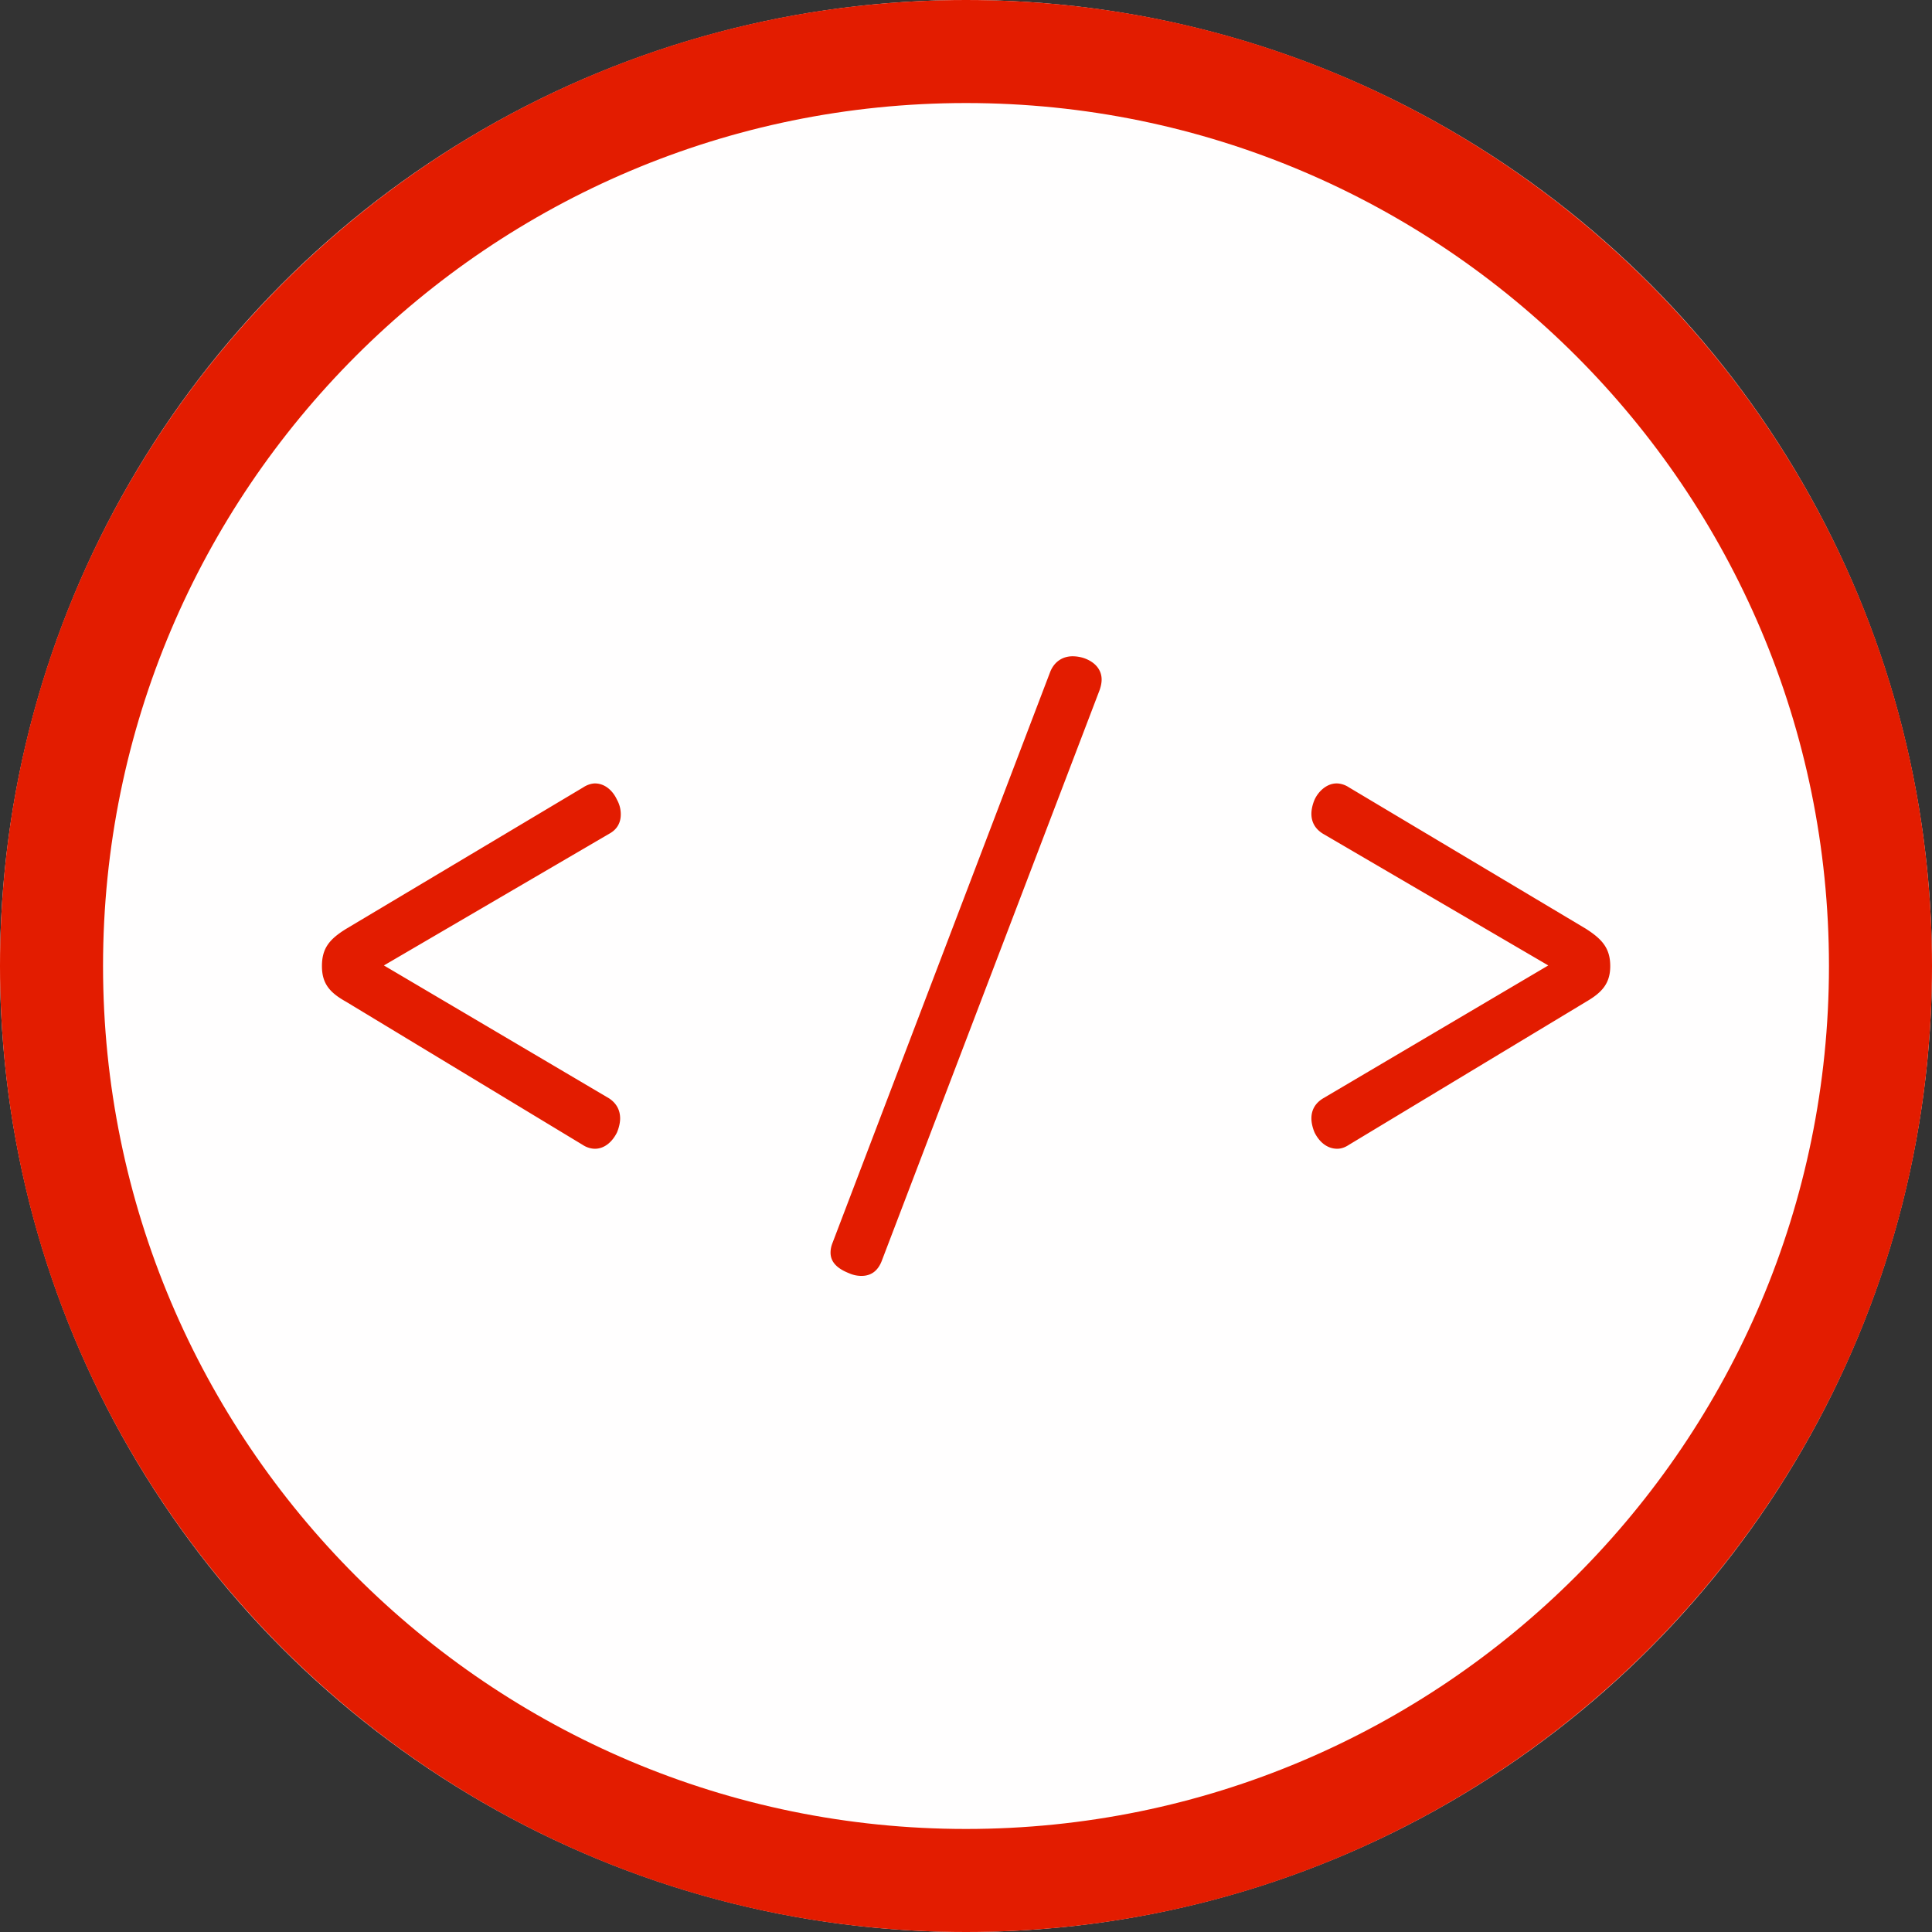
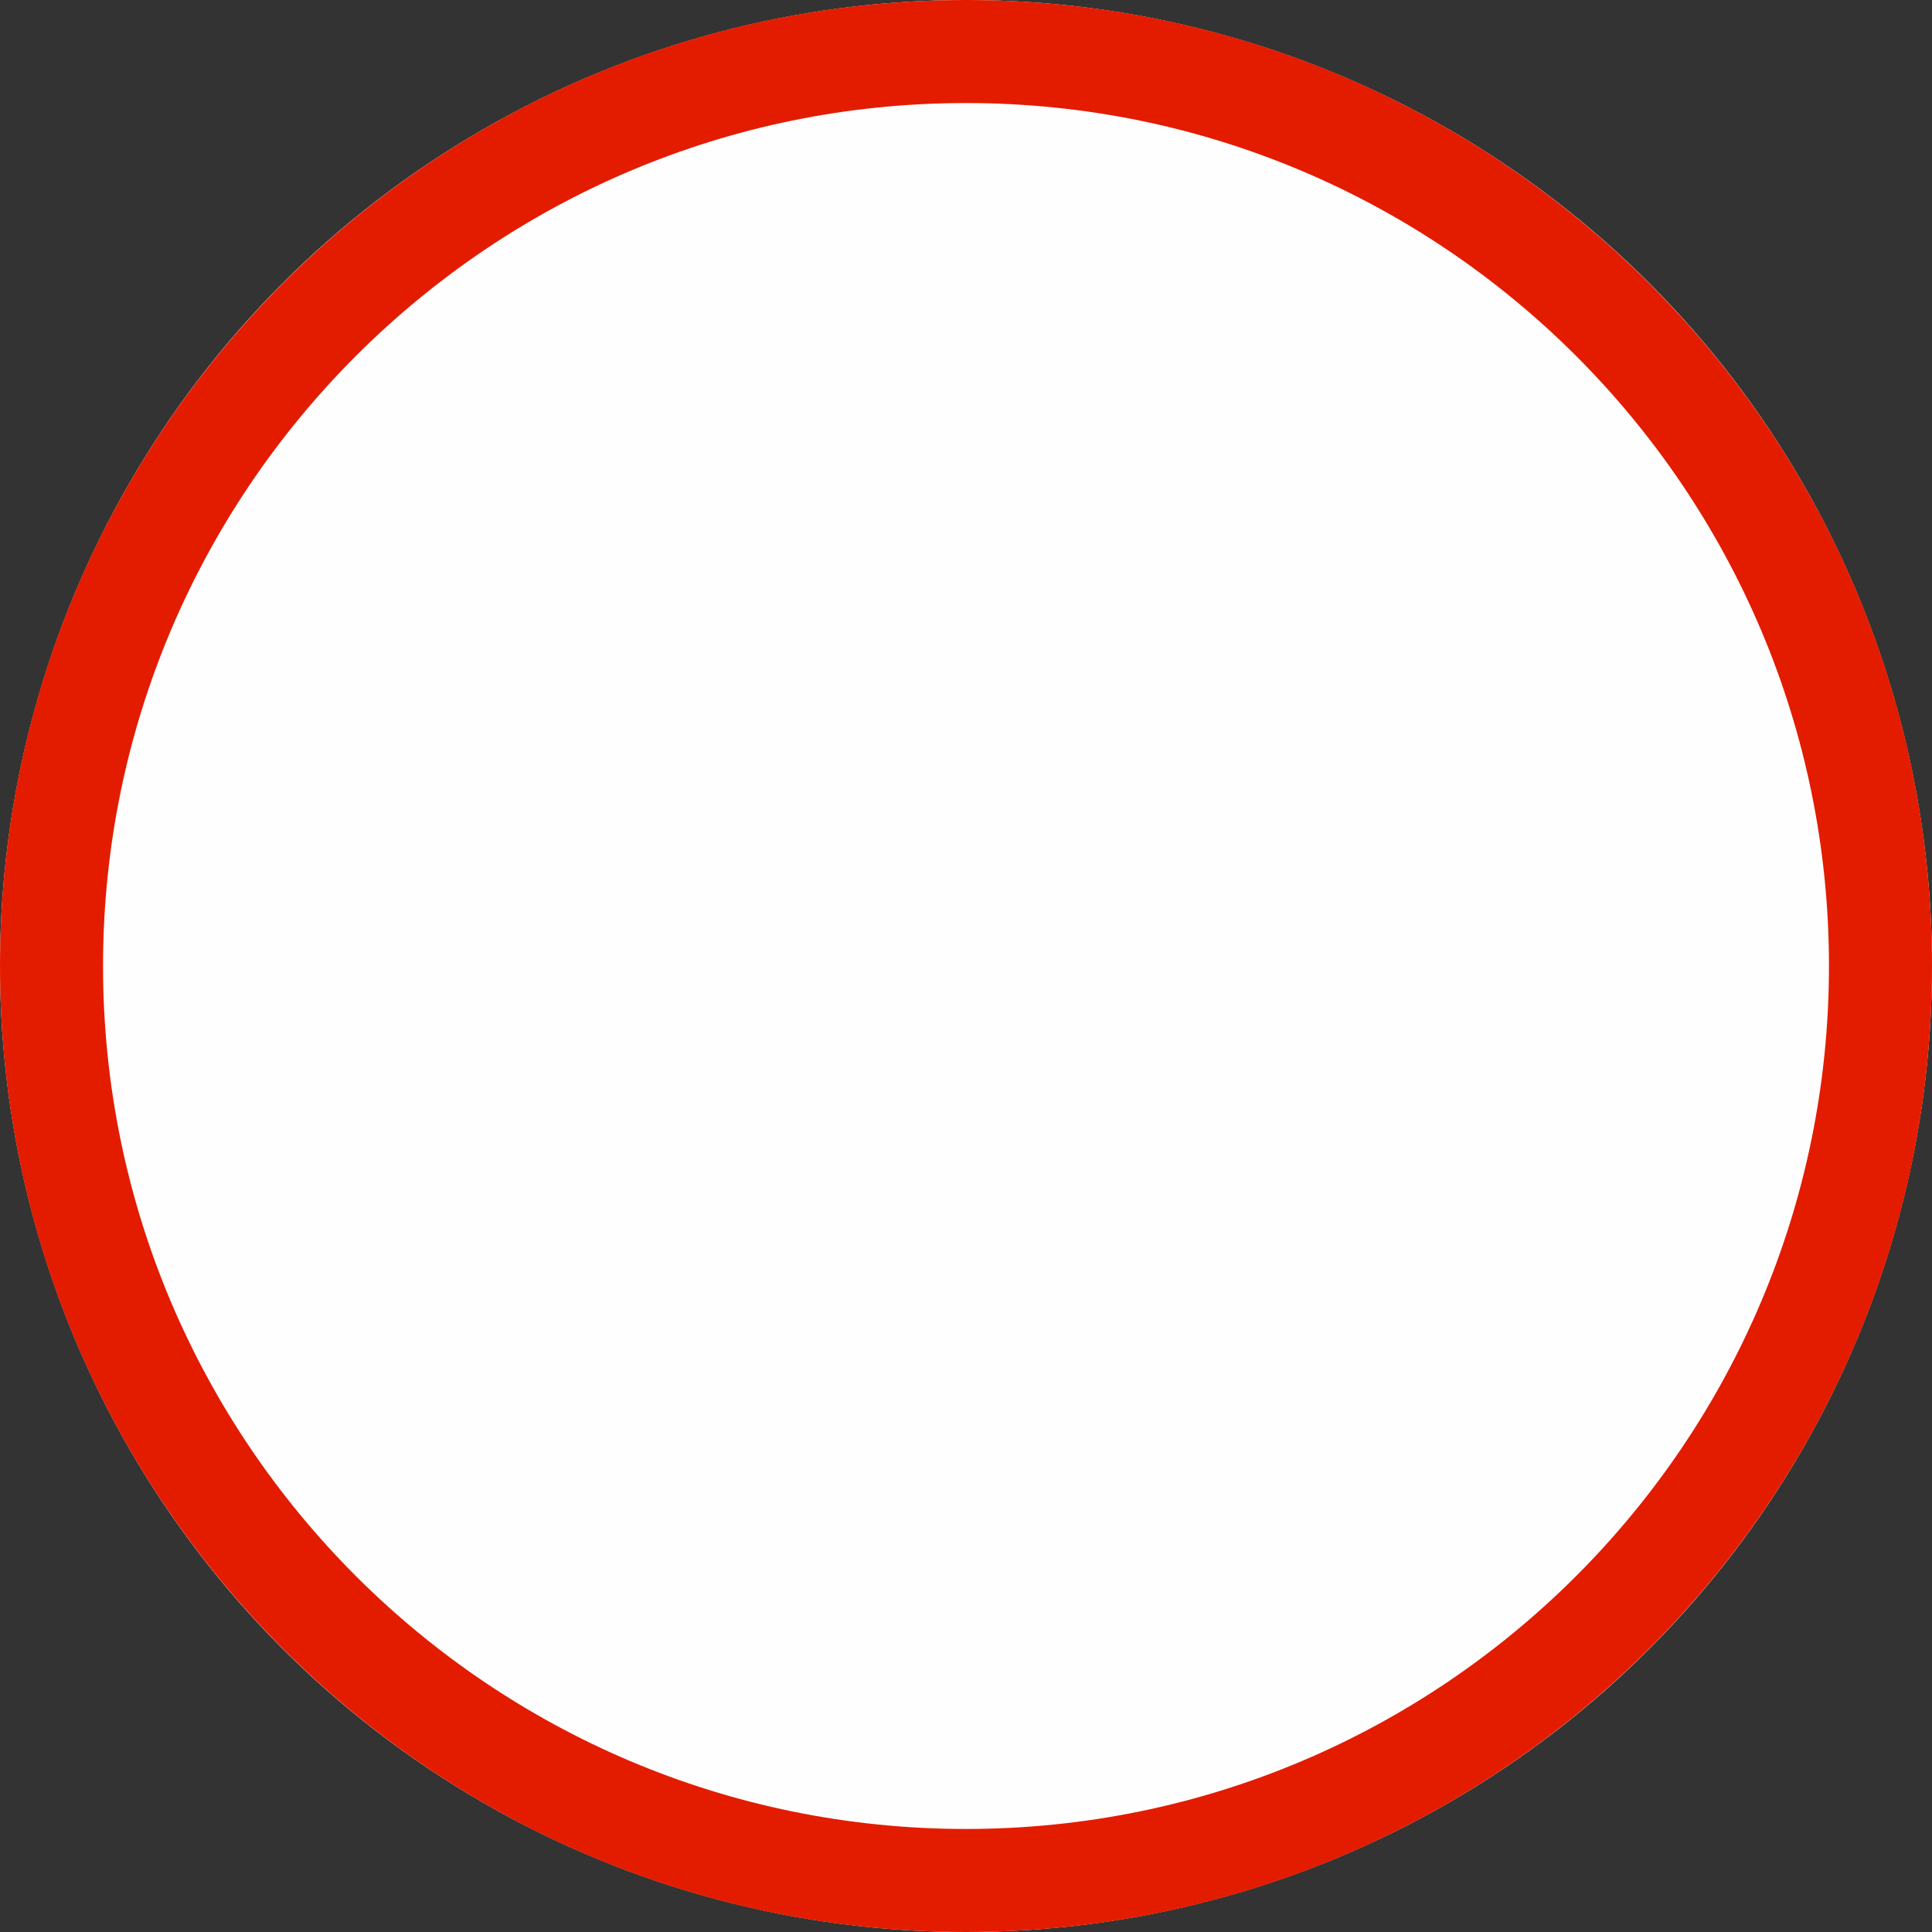
<svg xmlns="http://www.w3.org/2000/svg" width="60" height="60" viewBox="0 0 300 300" xml:space="preserve" style="fill-rule:evenodd;clip-rule:evenodd;stroke-linejoin:round;stroke-miterlimit:2">
  <rect x="0" y="0" width="300" height="300" fill="#333333" stroke="none" />
  <circle cx="150" cy="150" r="150" style="fill:#fffefe" />
  <path d="M150 0c82.787 0 150 67.213 150 150s-67.213 150-150 150S0 232.787 0 150 67.213 0 150 0Zm0 16c73.957 0 134 60.043 134 134s-60.043 134-134 134S16 223.957 16 150 76.043 16 150 16Z" style="fill:#e31c00" />
-   <path d="M169.872 108.912c.192-.576.288-1.056.288-1.536 0-1.44-.96-2.592-2.592-3.168a5.436 5.436 0 0 0-1.728-.288c-1.536 0-2.784.864-3.36 2.4l-32.352 84.864c-.192.48-.288.96-.288 1.44 0 1.44 1.056 2.4 2.784 3.072a4.452 4.452 0 0 0 1.824.384c1.44 0 2.496-.768 3.072-2.4l32.352-84.768ZM63.408 149.904l33.504-19.584c1.248-.672 1.728-1.728 1.728-2.88a4.46 4.46 0 0 0-.576-2.208c-.576-1.248-1.728-2.4-3.264-2.4-.48 0-1.152.192-1.728.576L57.84 144.432c-2.496 1.536-3.648 2.88-3.648 5.568 0 2.592 1.152 3.936 3.552 5.28l35.232 21.312c.576.384 1.248.576 1.824.576 1.44 0 2.592-1.056 3.264-2.4.288-.672.48-1.44.48-2.112 0-1.152-.48-2.208-1.632-2.976l-33.504-19.776Zm173.184 0-33.504 19.776c-1.248.768-1.728 1.824-1.728 2.976 0 .672.192 1.44.48 2.112.672 1.344 1.824 2.4 3.36 2.4.576 0 1.152-.192 1.728-.576l35.328-21.312c2.304-1.344 3.552-2.688 3.552-5.28 0-2.688-1.248-4.032-3.648-5.568l-35.232-21.024c-.576-.384-1.248-.576-1.824-.576-1.44 0-2.688 1.152-3.264 2.4-.288.672-.48 1.44-.48 2.112 0 1.152.48 2.208 1.728 2.976l33.504 19.584Z" style="fill:#e31c00;fill-rule:nonzero" transform="translate(-6.586 -6.586) scale(1.044)" />
</svg>